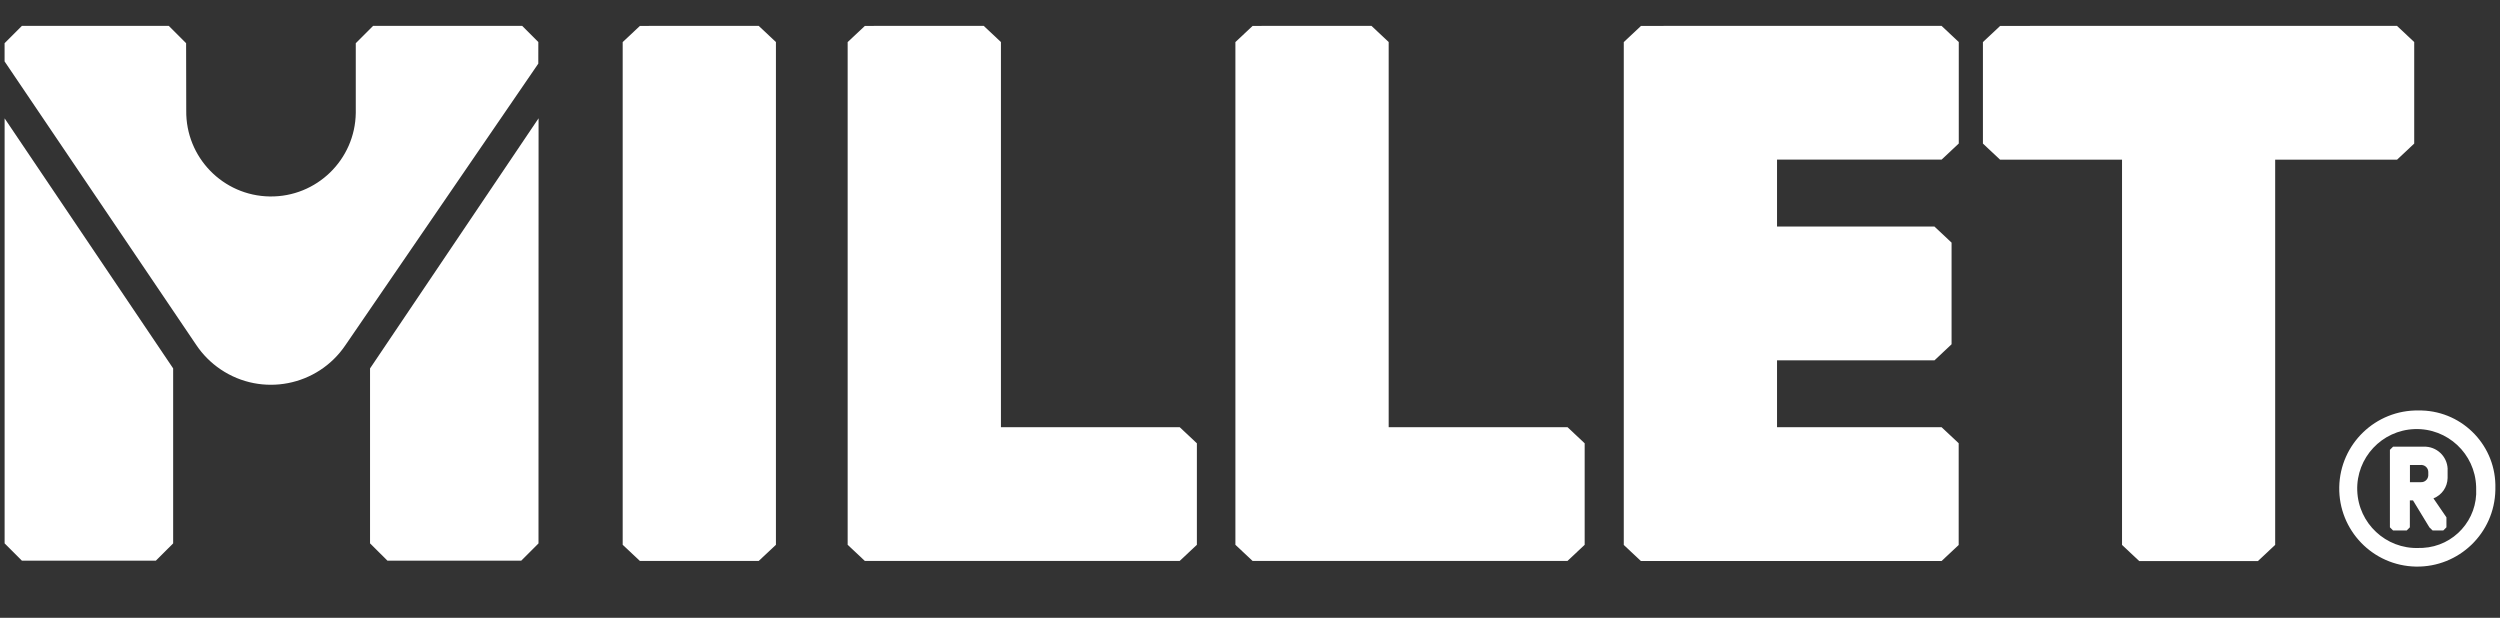
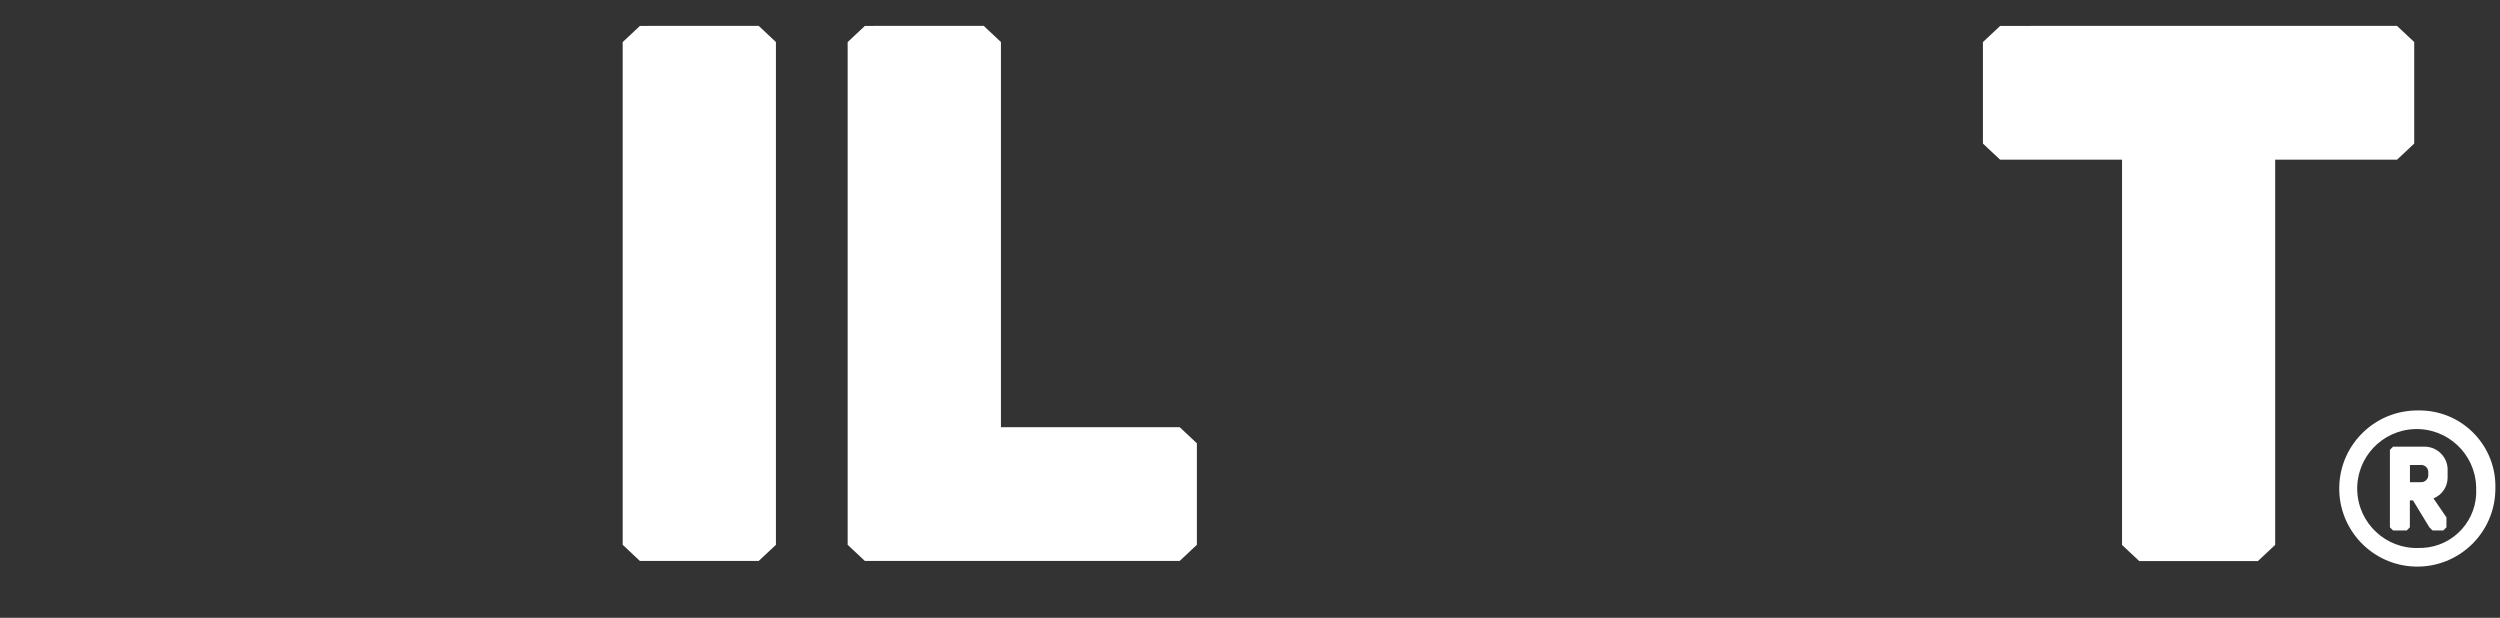
<svg xmlns="http://www.w3.org/2000/svg" id="Layer_1" version="1.1" viewBox="0 0 164.091 40.551">
  <rect x="0" y="0" width="164.091" height="40.551" fill="#333333" stroke="none" />
  <defs>
    <style>
      .st0 {
        fill: #fff;
      }
    </style>
  </defs>
  <path class="st0" d="M42.002,1.701l-1.131,1.061v32.997l1.131,1.061h7.796l1.131-1.061V2.759l-1.131-1.061-7.796.002h0Z" />
  <path class="st0" d="M56.767,1.701l-1.13,1.061v32.997l1.13,1.061h20.661l1.131-1.061v-6.662l-1.127-1.058h-11.734V2.759l-1.13-1.061-7.801.002h0Z" />
-   <path class="st0" d="M107.71,1.701l-1.131,1.061v33.008l1.121,1.051h19.74l1.121-1.051v-6.677l-1.121-1.051h-10.802v-4.389h10.333l1.123-1.056v-6.672l-1.123-1.054h-10.333v-4.394h10.802l1.127-1.058V2.759l-1.131-1.061-19.727.002h0Z" />
  <path class="st0" d="M131.283,1.701l-1.131,1.061v6.662l1.127,1.058h8.003v25.285l1.127,1.058h7.793l1.132-1.061V10.478h8.003l1.123-1.054V2.759l-1.131-1.061-26.047.002h0Z" />
-   <path class="st0" d="M82.217,1.701l-1.13,1.061v32.997l1.13,1.061h20.665l1.13-1.061v-6.662l-1.125-1.058h-11.739V2.759l-1.13-1.061-7.801.002h0Z" />
  <g>
-     <path class="st0" d="M11.365,24.183v11.483l-1.137,1.136H1.439l-1.136-1.136V7.769s11.056,16.413,11.063,16.413" />
-     <path class="st0" d="M35.333,4.175l-12.659,18.479c-1.823,2.702-5.492,3.414-8.193,1.591-.636-.429-1.181-.977-1.607-1.615L.301,4.031v-1.196l1.136-1.136h9.641l1.137,1.136.009,4.417c-.043,3.073,2.412,5.6,5.485,5.643,3.073.043,5.6-2.412,5.643-5.485,0-.053,0-.106,0-.158V2.835l1.137-1.136h9.785l1.06,1.06-.002,1.415h0Z" />
-     <path class="st0" d="M35.35,7.769l-.005,27.898-1.131,1.132h-8.785l-1.141-1.134v-11.483c.005,0,11.057-16.41,11.057-16.41" />
    <path class="st0" d="M158.756,35.968c-2.155.073-3.961-1.615-4.035-3.769-.073-2.155,1.615-3.961,3.769-4.035,2.155-.073,3.961,1.615,4.035,3.769.001.043.002.088.002.131.11,2.044-1.458,3.789-3.502,3.898-.09.005-.18.007-.27.005M158.756,26.942c-2.829-.051-5.165,2.201-5.216,5.031s2.201,5.165,5.031,5.216c2.829.051,5.165-2.201,5.216-5.031,0-.031,0-.062,0-.092.081-2.748-2.082-5.042-4.83-5.123-.068-.002-.135-.003-.203-.002" />
    <path class="st0" d="M160.652,30.787v.584c-.009.594-.376,1.124-.929,1.34l.852,1.246v.654l-.207.207h-.701l-.213-.207-1.073-1.766h-.207v1.766l-.207.207h-.895l-.207-.207v-5.086l.207-.207h2.008c.839-.031,1.544.624,1.575,1.463v.009M158.876,31.648c.257.023.484-.166.507-.423.002-.022.003-.043.001-.066v-.152c.013-.257-.186-.477-.443-.489-.022-.001-.043,0-.066.001h-.695v1.129h.695Z" />
  </g>
</svg>